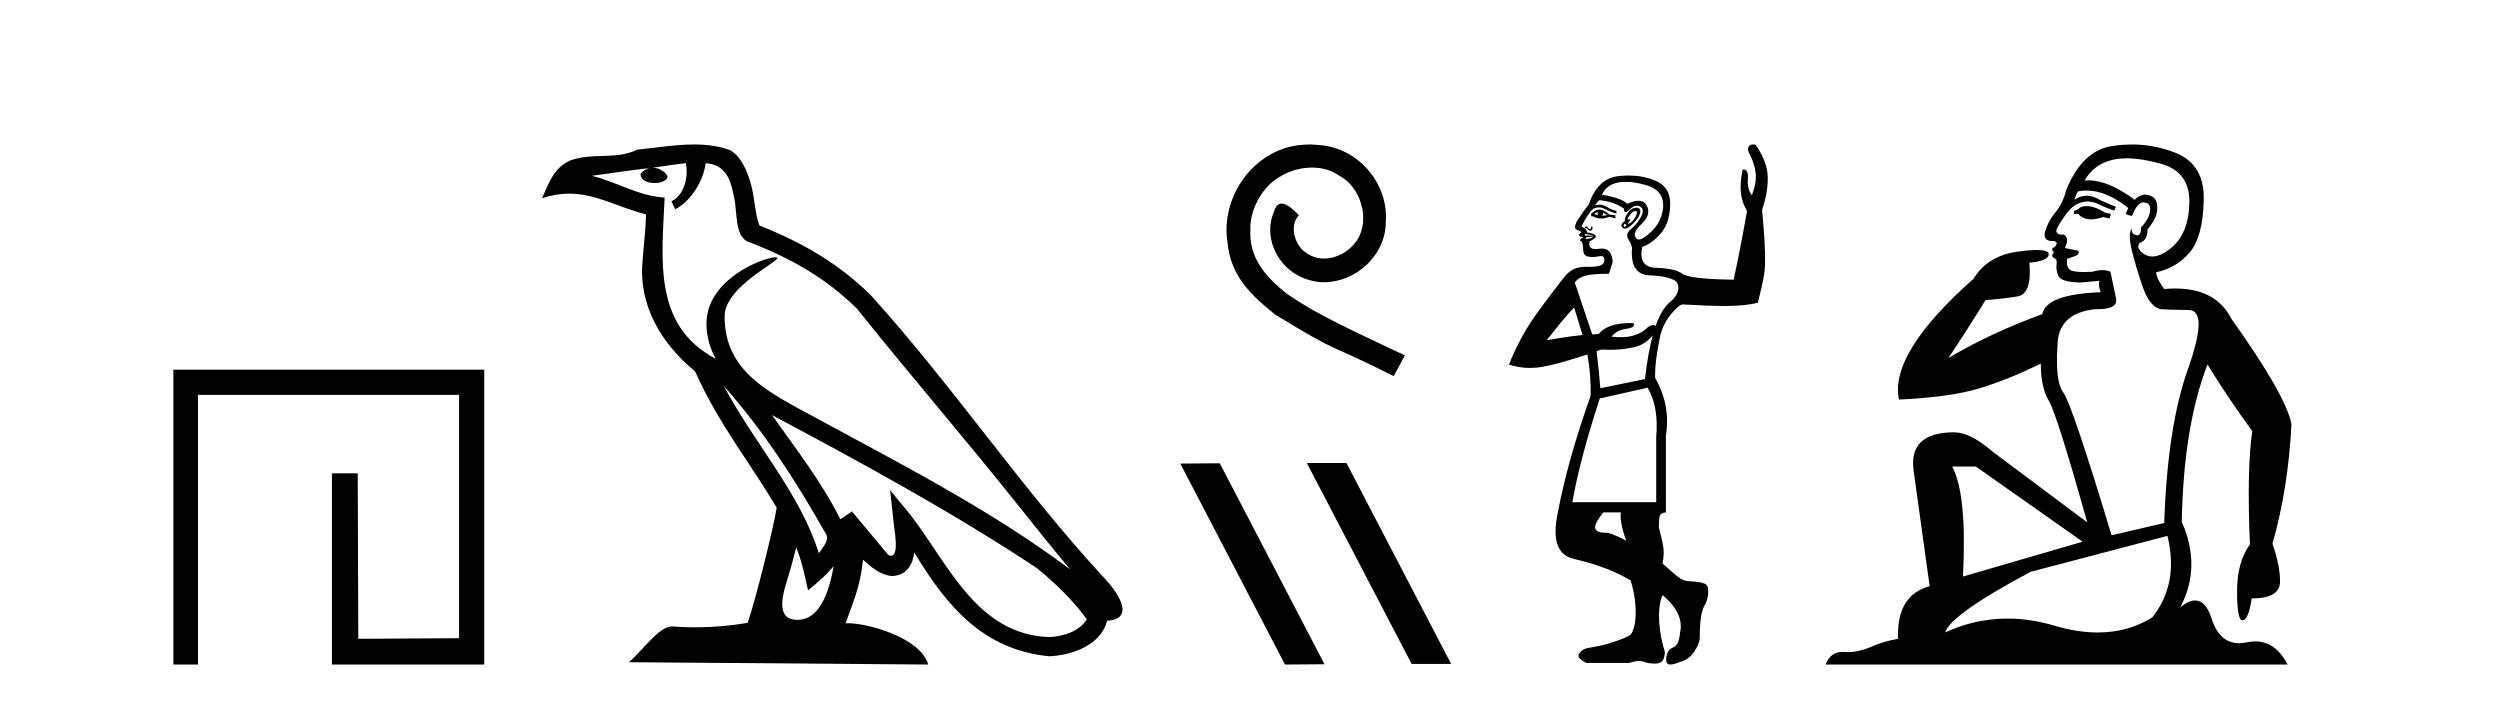
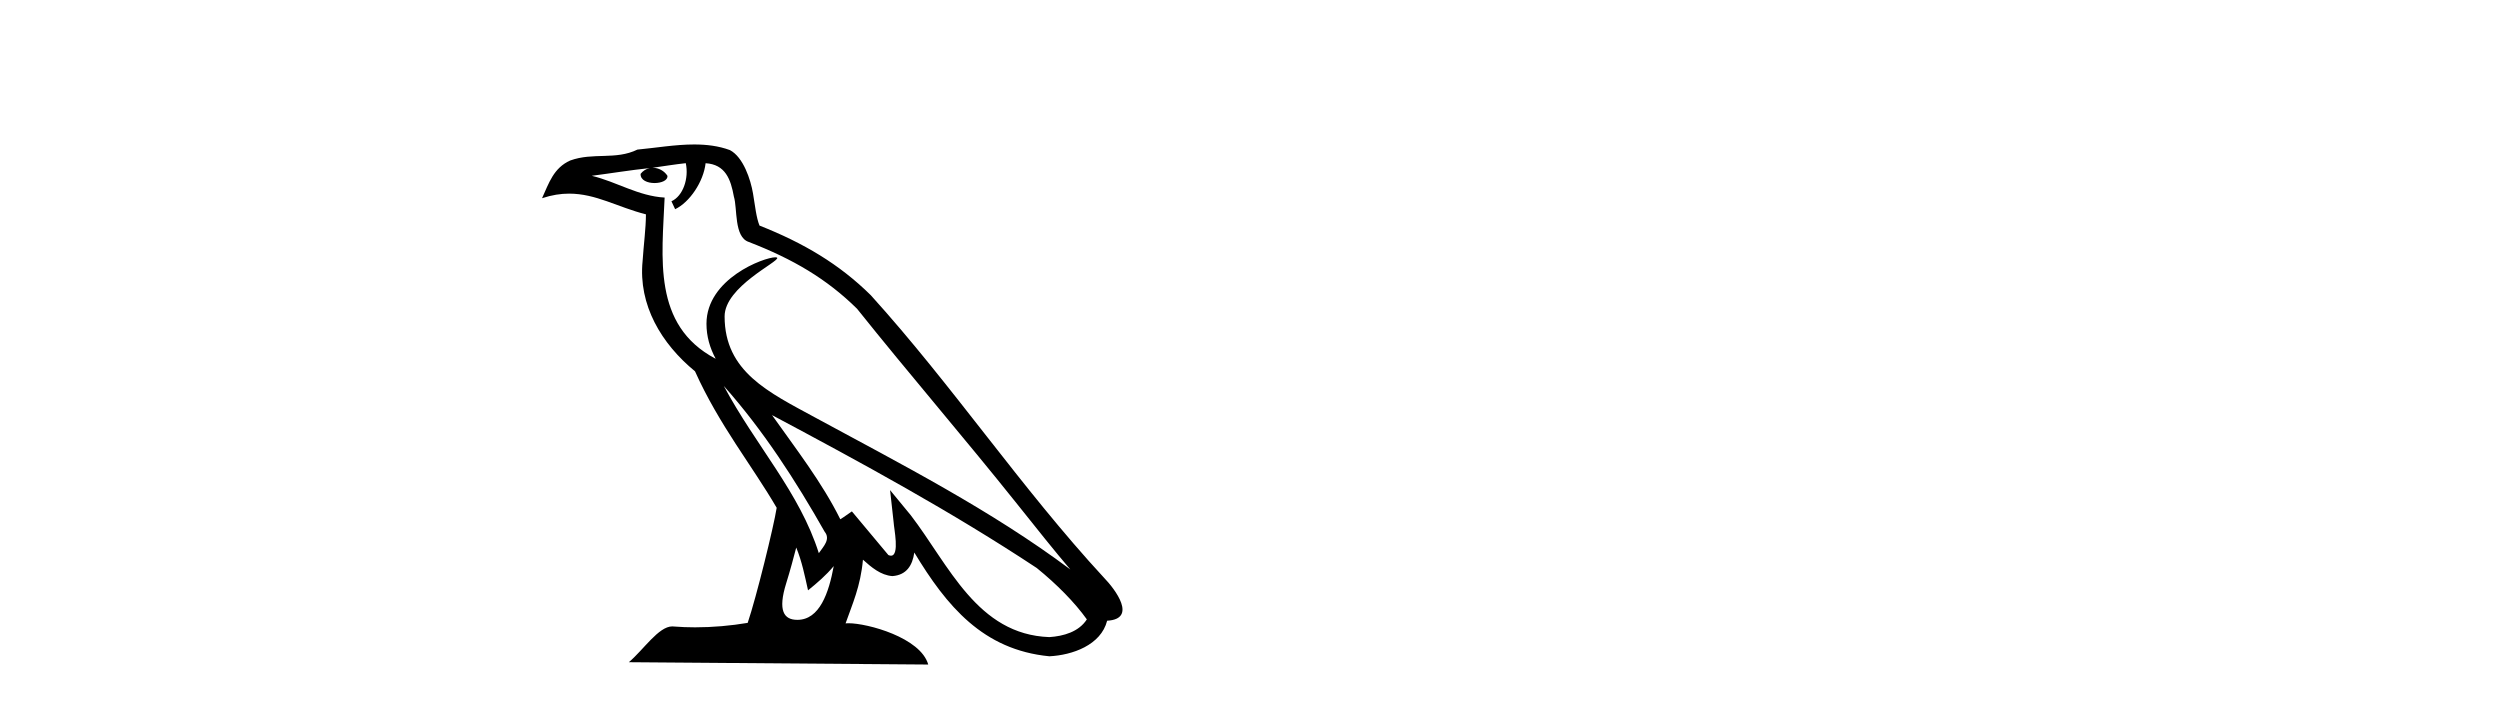
<svg xmlns="http://www.w3.org/2000/svg" width="146.0" height="41.0">
-   <path d="M 10.124 21.59 L 10.124 38.809 L 11.562 38.809 L 11.562 23.061 L 26.809 23.061 L 26.809 37.271 L 20.924 37.305 L 20.891 27.642 L 19.386 27.642 L 19.386 38.809 L 28.28 38.809 L 28.28 21.59 Z" style="fill:#000000;stroke:none" />
  <path d="M 42.27 22.54 L 42.27 22.54 C 44.564 25.118 46.464 28.06 48.157 31.048 C 48.513 31.486 48.112 31.888 47.819 32.305 C 46.703 28.763 44.136 26.03 42.27 22.54 ZM 40.05 9.529 C 40.241 10.422 39.889 11.451 39.212 11.755 L 39.428 12.217 C 40.274 11.815 41.086 10.612 41.207 9.532 C 42.362 9.601 42.677 10.47 42.858 11.479 C 43.074 12.168 42.855 13.841 43.728 14.13 C 46.309 15.129 48.281 16.285 50.051 18.031 C 53.106 21.852 56.299 25.552 59.354 29.376 C 60.541 30.865 61.626 32.228 62.508 33.257 C 57.868 29.789 52.684 27.136 47.599 24.38 C 44.896 22.911 42.317 21.71 42.317 18.477 C 42.317 16.738 45.522 15.281 45.389 15.055 C 45.378 15.035 45.341 15.026 45.282 15.026 C 44.625 15.026 41.258 16.274 41.258 18.907 C 41.258 19.637 41.453 20.313 41.792 20.944 C 41.787 20.944 41.782 20.943 41.777 20.943 C 38.084 18.986 38.67 15.028 38.814 11.538 C 37.279 11.453 36.015 10.616 34.558 10.267 C 35.688 10.121 36.815 9.933 37.948 9.816 L 37.948 9.816 C 37.735 9.858 37.541 9.982 37.411 10.154 C 37.393 10.526 37.814 10.69 38.224 10.69 C 38.624 10.69 39.014 10.534 38.977 10.264 C 38.796 9.982 38.466 9.799 38.128 9.799 C 38.118 9.799 38.108 9.799 38.099 9.799 C 38.662 9.719 39.413 9.599 40.05 9.529 ZM 46.5 31.976 C 46.831 32.78 47.002 33.632 47.189 34.476 C 47.727 34.04 48.249 33.593 48.69 33.06 L 48.69 33.06 C 48.403 34.623 47.866 36.199 46.565 36.199 C 45.777 36.199 45.412 35.667 45.917 34.054 C 46.155 33.293 46.345 32.566 46.5 31.976 ZM 45.086 24.242 L 45.086 24.242 C 50.352 27.047 55.566 29.879 60.546 33.171 C 61.719 34.122 62.764 35.181 63.472 36.172 C 63.002 36.901 62.109 37.152 61.283 37.207 C 57.068 37.06 55.418 32.996 53.191 30.093 L 51.98 28.622 L 52.189 30.507 C 52.203 30.846 52.551 32.452 52.033 32.452 C 51.988 32.452 51.938 32.44 51.881 32.415 L 49.75 29.865 C 49.522 30.015 49.308 30.186 49.073 30.325 C 48.016 28.187 46.469 26.196 45.086 24.242 ZM 40.541 8.437 C 39.435 8.437 38.301 8.636 37.226 8.736 C 35.944 9.361 34.645 8.884 33.3 9.373 C 32.329 9.809 32.057 10.693 31.655 11.576 C 32.227 11.386 32.748 11.308 33.239 11.308 C 34.806 11.308 36.067 12.097 37.723 12.518 C 37.72 13.349 37.59 14.292 37.528 15.242 C 37.271 17.816 38.628 20.076 40.589 21.685 C 41.994 24.814 43.938 27.214 45.358 29.655 C 45.188 30.752 44.168 34.89 43.665 36.376 C 42.679 36.542 41.627 36.636 40.593 36.636 C 40.175 36.636 39.761 36.62 39.354 36.588 C 39.323 36.584 39.291 36.582 39.26 36.582 C 38.462 36.582 37.585 37.945 36.724 38.673 L 54.209 38.809 C 53.763 37.233 50.656 36.397 49.552 36.397 C 49.489 36.397 49.432 36.399 49.382 36.405 C 49.772 35.29 50.258 34.243 50.396 32.686 C 50.884 33.123 51.432 33.595 52.115 33.644 C 52.95 33.582 53.289 33.011 53.395 32.267 C 55.287 35.396 57.402 37.951 61.283 38.327 C 62.624 38.261 64.295 37.675 64.657 36.25 C 66.436 36.149 65.131 34.416 64.471 33.737 C 59.631 28.498 55.635 22.517 50.852 17.238 C 49.01 15.421 46.93 14.192 44.355 13.173 C 44.163 12.702 44.1 12.032 43.975 11.295 C 43.839 10.491 43.41 9.174 42.626 8.765 C 41.958 8.519 41.255 8.437 40.541 8.437 Z" style="fill:#000000;stroke:none" />
-   <path d="M 76.472 8.437 C 76.284 8.437 76.096 8.454 75.908 8.471 C 73.192 8.761 71.261 11.512 71.688 14.177 C 71.876 16.158 73.106 17.269 74.456 18.362 C 78.47 20.822 77.343 19.917 81.392 21.967 L 82.041 20.754 C 77.223 18.499 76.642 18.14 75.139 17.149 C 73.909 16.158 72.935 15.065 73.021 13.408 C 72.987 12.263 73.67 11.085 74.439 10.521 C 75.054 10.06 75.839 9.786 76.608 9.786 C 77.189 9.786 77.736 9.923 78.214 10.265 C 79.427 10.863 80.093 12.844 79.205 14.091 C 78.795 14.689 78.06 15.099 77.326 15.099 C 76.967 15.099 76.608 14.997 76.301 14.775 C 75.686 14.433 75.224 13.237 75.857 12.571 C 75.566 12.263 75.156 11.888 74.849 11.888 C 74.644 11.888 74.49 12.041 74.387 12.4 C 73.704 14.04 74.797 15.902 76.437 16.346 C 76.728 16.432 77.018 16.483 77.309 16.483 C 79.188 16.483 80.93 14.911 80.93 12.964 C 81.101 10.692 79.29 8.608 77.018 8.471 C 76.847 8.454 76.659 8.437 76.472 8.437 Z" style="fill:#000000;stroke:none" />
-   <path d="M 76.36 27.039 L 76.326 27.056 L 82.441 38.775 L 84.748 38.775 L 78.632 27.039 ZM 71.235 27.056 L 68.929 27.073 L 75.044 38.809 L 77.351 38.792 L 71.235 27.056 Z" style="fill:#000000;stroke:none" />
-   <path d="M 93.333 12.346 L 93.333 12.346 C 93.27 12.43 93.27 12.503 93.333 12.566 C 93.228 12.545 93.155 12.524 93.113 12.503 C 93.155 12.461 93.228 12.409 93.333 12.346 ZM 93.616 12.409 L 93.867 12.566 C 93.741 12.587 93.626 12.597 93.521 12.597 C 93.626 12.555 93.657 12.492 93.616 12.409 ZM 93.406 12.241 C 93.316 12.241 93.228 12.266 93.145 12.315 L 92.925 12.472 L 92.925 12.628 L 93.019 12.628 C 93.175 12.718 93.341 12.762 93.515 12.762 C 93.667 12.762 93.826 12.728 93.992 12.66 L 94.338 12.754 L 94.338 12.566 L 93.992 12.534 C 93.783 12.339 93.588 12.241 93.406 12.241 ZM 95.518 12.327 C 95.581 12.327 95.606 12.365 95.593 12.44 C 95.572 12.566 95.515 12.691 95.421 12.817 C 95.326 12.942 95.232 13.021 95.138 13.052 C 95.116 13.059 95.1 13.063 95.088 13.063 C 95.049 13.063 95.066 13.023 95.138 12.942 C 95.216 12.855 95.23 12.812 95.177 12.812 C 95.167 12.812 95.154 12.813 95.138 12.817 C 95.122 12.82 95.109 12.822 95.097 12.822 C 95.041 12.822 95.039 12.778 95.091 12.691 C 95.154 12.587 95.237 12.482 95.342 12.377 C 95.417 12.344 95.476 12.327 95.518 12.327 ZM 94.903 13.068 C 94.986 13.131 94.997 13.183 94.934 13.225 C 94.909 13.242 94.888 13.25 94.871 13.25 C 94.846 13.25 94.83 13.231 94.824 13.193 C 94.814 13.131 94.84 13.089 94.903 13.068 ZM 92.548 13.347 C 92.548 13.347 92.548 13.347 92.548 13.347 L 92.548 13.347 C 92.548 13.347 92.548 13.347 92.548 13.347 ZM 95.569 12.129 C 95.534 12.129 95.495 12.133 95.452 12.142 C 95.295 12.173 95.154 12.288 95.028 12.487 C 94.903 12.686 94.861 12.827 94.903 12.911 C 94.798 12.953 94.73 13.021 94.699 13.115 C 94.667 13.209 94.709 13.282 94.824 13.335 C 94.848 13.346 94.874 13.351 94.902 13.351 C 95.009 13.351 95.145 13.272 95.311 13.115 C 95.52 12.916 95.661 12.738 95.734 12.581 C 95.808 12.424 95.818 12.304 95.766 12.22 C 95.728 12.16 95.662 12.129 95.569 12.129 ZM 92.619 13.676 C 92.635 13.676 92.653 13.677 92.674 13.68 C 92.758 13.69 92.852 13.706 92.956 13.727 C 93.061 13.748 93.103 13.759 93.082 13.759 L 92.58 13.759 C 92.559 13.759 92.548 13.743 92.548 13.711 C 92.548 13.688 92.572 13.676 92.619 13.676 ZM 93.051 13.821 C 93.009 13.863 92.951 13.895 92.878 13.915 C 92.805 13.936 92.737 13.947 92.674 13.947 C 92.663 13.957 92.653 13.963 92.642 13.963 C 92.632 13.963 92.622 13.957 92.611 13.947 C 92.59 13.926 92.601 13.895 92.642 13.853 L 93.051 13.821 ZM 94.941 10.619 C 95.285 10.619 95.68 10.682 96.127 10.808 C 96.796 10.996 97.131 11.394 97.131 12.001 C 97.11 12.608 96.87 13.125 96.409 13.554 C 96.1 13.843 95.866 13.987 95.708 13.987 C 95.631 13.987 95.572 13.953 95.53 13.884 C 95.384 13.696 95.499 13.424 95.876 13.068 C 96.252 12.712 96.352 12.362 96.174 12.016 C 96.074 11.823 95.911 11.727 95.684 11.727 C 95.505 11.727 95.286 11.787 95.028 11.906 C 94.819 11.676 94.327 11.498 93.553 11.373 C 93.72 10.996 94.024 10.761 94.463 10.667 C 94.61 10.635 94.769 10.619 94.941 10.619 ZM 93.396 11.687 C 94.003 11.75 94.484 11.917 94.84 12.189 C 94.84 12.323 94.871 12.39 94.934 12.39 C 94.988 12.39 95.067 12.339 95.169 12.236 C 95.318 12.087 95.46 12.013 95.594 12.013 C 95.658 12.013 95.721 12.03 95.782 12.063 C 95.97 12.168 95.991 12.362 95.844 12.644 C 95.698 12.927 95.504 13.167 95.264 13.366 C 95.023 13.565 94.965 13.764 95.091 13.963 C 95.216 14.161 95.29 14.334 95.311 14.48 C 95.227 15.506 95.562 16.04 96.315 16.081 C 97.069 16.102 97.597 16.223 97.9 16.442 C 98.147 16.814 97.995 17.242 97.559 17.614 C 97.271 17.846 96.965 18.246 96.687 19.041 L 96.687 19.041 C 96.655 19 96.612 18.979 96.558 18.979 C 96.541 18.979 96.523 18.981 96.503 18.985 C 96.357 19.016 96.226 19.095 96.111 19.22 C 95.996 19.346 95.771 19.466 95.436 19.581 C 95.22 19.656 94.959 19.693 94.655 19.693 C 94.489 19.693 94.31 19.682 94.118 19.66 C 94.306 19.409 94.589 19.257 94.965 19.205 C 95.342 19.152 95.489 19.043 95.405 18.875 C 95.323 18.872 95.243 18.87 95.165 18.87 C 94.31 18.87 93.71 19.081 93.364 19.503 L 92.988 19.534 L 91.964 16.495 C 92.278 16.119 92.663 15.987 93.961 15.987 L 94.181 15.297 C 94.143 14.776 93.937 14.515 93.561 14.515 C 93.514 14.515 93.464 14.519 93.412 14.528 C 93.331 14.54 93.259 14.546 93.195 14.546 C 92.883 14.546 92.761 14.399 92.831 14.104 C 93.145 13.936 93.26 13.816 93.176 13.743 C 93.092 13.67 92.925 13.612 92.674 13.57 C 92.688 13.501 92.647 13.427 92.551 13.349 L 92.551 13.349 C 92.573 13.335 92.595 13.328 92.617 13.328 C 92.657 13.328 92.697 13.351 92.737 13.398 C 92.781 13.449 92.825 13.474 92.868 13.474 C 92.887 13.474 92.906 13.47 92.925 13.46 C 92.988 13.429 93.014 13.377 93.003 13.303 C 92.994 13.239 92.981 13.207 92.964 13.207 C 92.962 13.207 92.959 13.208 92.956 13.209 C 92.935 13.22 92.925 13.246 92.925 13.288 C 92.925 13.33 92.909 13.361 92.878 13.382 C 92.87 13.387 92.862 13.39 92.852 13.39 C 92.825 13.39 92.792 13.366 92.752 13.319 C 92.7 13.256 92.663 13.225 92.642 13.225 C 92.601 13.225 92.574 13.235 92.564 13.256 C 92.554 13.277 92.549 13.307 92.548 13.347 L 92.548 13.347 C 92.499 13.307 92.437 13.267 92.36 13.225 C 92.59 12.744 92.82 12.398 93.051 12.189 C 93.16 12.139 93.269 12.114 93.376 12.114 C 93.494 12.114 93.61 12.144 93.725 12.205 C 93.945 12.32 94.17 12.409 94.4 12.472 L 94.4 12.315 C 94.254 12.294 94.065 12.215 93.835 12.079 C 93.693 11.995 93.55 11.953 93.408 11.953 C 93.32 11.953 93.232 11.969 93.145 12.001 C 93.228 11.875 93.312 11.77 93.396 11.687 ZM 91.929 17.96 L 92.423 19.566 C 91.523 19.649 90.614 19.826 90.321 19.868 C 90.76 19.324 91.448 18.441 91.929 17.96 ZM 96.52 19.585 C 96.346 20.223 96.19 21.053 96.064 22.14 L 93.459 22.673 C 93.417 22.087 93.344 21.365 93.239 20.507 C 93.218 20.507 93.312 20.476 93.521 20.413 C 93.689 20.424 93.853 20.429 94.014 20.429 C 94.496 20.429 94.95 20.382 95.373 20.288 C 95.821 20.205 96.203 19.971 96.52 19.585 ZM 96.221 22.642 C 96.66 23.395 96.828 24.348 96.723 25.498 L 96.723 29.328 L 91.826 29.328 C 92.119 27.654 92.653 25.635 93.427 23.27 L 96.221 22.642 ZM 94.653 29.925 C 94.59 30.448 94.838 31.24 94.984 31.595 C 94.901 31.512 94.06 31.117 93.85 31.117 C 92.912 31.117 93.005 30.72 93.633 29.925 ZM 102.379 8.437 C 102.254 8.437 102.168 8.479 102.122 8.563 C 102.06 8.679 102.08 8.83 102.185 9.019 C 102.373 9.374 102.489 9.735 102.53 10.102 C 102.572 10.468 102.499 10.902 102.311 11.404 C 102.122 11.153 102.044 10.834 102.075 10.447 C 102.105 10.08 102.017 9.896 101.811 9.896 C 101.8 9.896 101.789 9.896 101.777 9.898 C 101.547 10.881 101.631 11.687 102.028 12.315 C 101.735 13.968 101.474 15.307 101.243 16.333 C 99.527 16.312 98.528 16.196 98.246 15.987 C 97.963 15.778 97.456 15.663 96.723 15.642 C 96.012 15.621 95.74 15.213 95.907 14.418 C 96.284 14.292 96.645 14.031 96.99 13.633 C 97.335 13.235 97.518 12.681 97.539 11.969 C 97.56 11.258 97.252 10.776 96.613 10.525 C 96.149 10.343 95.646 10.251 95.105 10.251 C 94.901 10.251 94.693 10.264 94.479 10.29 C 93.694 10.384 93.124 10.944 92.768 11.969 C 92.559 12.22 92.329 12.545 92.077 12.942 C 91.952 13.214 91.952 13.371 92.077 13.413 C 92.203 13.455 92.297 13.507 92.36 13.57 C 92.255 13.633 92.208 13.69 92.219 13.743 C 92.229 13.795 92.318 13.832 92.486 13.853 C 92.496 13.847 92.502 13.845 92.502 13.845 C 92.504 13.845 92.462 13.868 92.376 13.915 C 92.261 13.978 92.245 14.036 92.329 14.088 C 92.412 14.14 92.454 14.292 92.454 14.543 C 92.454 14.794 92.548 14.941 92.737 14.983 C 92.82 15.001 92.909 15.011 93.003 15.011 C 93.121 15.011 93.246 14.996 93.38 14.967 C 93.423 14.958 93.462 14.953 93.496 14.953 C 93.654 14.953 93.72 15.052 93.694 15.25 C 93.665 15.471 93.393 15.582 92.877 15.582 C 92.832 15.582 92.785 15.581 92.737 15.579 C 92.703 15.578 92.671 15.578 92.639 15.578 C 92.01 15.578 91.653 15.778 91.275 16.276 C 90.877 16.799 90.264 17.584 89.72 18.348 C 89.176 19.112 88.625 20.037 88.122 21.292 C 88.528 21.423 88.937 21.488 89.351 21.488 C 89.599 21.488 89.849 21.465 90.1 21.418 C 90.707 21.313 91.575 21.072 92.705 20.696 C 92.852 21.554 92.915 22.359 92.894 23.113 C 91.994 25.645 91.355 27.916 90.979 29.925 C 90.644 31.494 90.937 32.394 91.858 32.624 C 92.778 32.854 93.929 33.138 95.227 33.892 C 95.706 35.4 95.554 36.91 95.136 37.13 C 94.717 37.349 93.95 37.6 93.427 37.715 C 92.904 37.83 92.548 37.83 92.36 38.008 C 92.172 38.185 92.135 38.332 92.25 38.447 C 92.365 38.562 92.496 38.651 92.642 38.714 L 95.154 38.714 C 95.38 38.638 95.574 38.601 95.736 38.601 C 95.844 38.601 95.937 38.618 96.017 38.651 C 96.176 38.718 96.368 38.751 96.595 38.751 C 96.651 38.751 96.71 38.749 96.77 38.745 C 97.074 38.724 97.225 38.494 97.225 38.055 C 96.912 37.113 96.718 35.571 97.095 34.755 L 97.095 34.755 C 97.534 35.132 98.356 35.912 98.116 36.944 C 98 38.228 97.433 37.459 97.304 38.451 C 97.295 38.716 97.386 38.809 97.554 38.809 C 97.728 38.809 97.983 38.71 98.293 38.597 C 98.941 38.361 99.266 37.535 99.266 37.238 C 99.266 36.297 99.355 35.679 99.533 35.386 C 99.711 35.093 99.784 34.759 99.752 34.382 C 99.721 34.005 99.308 33.993 98.512 33.93 C 98.052 33.889 97.38 33.118 97.087 32.908 C 97.233 32.197 97.165 31.942 96.872 30.77 C 96.928 30.364 96.776 29.957 97.288 29.925 L 97.288 25.436 C 97.477 24.243 97.267 23.123 96.66 22.077 C 96.64 21.449 96.739 20.628 96.959 19.613 C 97.178 18.598 98.047 17.778 98.256 17.778 C 99.29 17.838 100.073 17.868 100.696 17.868 C 101.587 17.868 102.151 17.807 102.656 17.683 C 102.928 16.595 103.069 16.019 103.08 15.328 C 103.09 14.637 103.033 13.612 102.907 12.252 C 103.137 11.582 103.247 10.949 103.237 10.353 C 103.226 9.756 102.991 9.123 102.53 8.454 C 102.475 8.442 102.424 8.437 102.379 8.437 Z" style="fill:#000000;stroke:none" />
-   <path d="M 121.845 12.036 Q 121.591 12.036 121.472 12.129 Q 121.335 12.266 121.147 12.3 L 121.096 12.488 L 121.369 12.488 Q 121.639 12.81 122.117 12.81 Q 122.426 12.81 122.821 12.676 L 123.197 12.761 L 123.282 12.488 L 122.941 12.419 Q 122.377 12.078 122.001 12.044 Q 121.918 12.036 121.845 12.036 ZM 124.204 9.246 Q 125.043 9.246 126.152 9.55 Q 127.894 10.011 127.86 11.839 Q 127.826 13.649 126.767 14.503 Q 126.173 14.98 125.696 14.98 Q 125.336 14.98 125.042 14.708 Q 124.751 14.401 124.973 14.179 Q 125.417 14.025 125.417 13.393 Q 125.981 12.71 125.981 12.232 Q 126.049 11.395 125.229 11.36 Q 124.854 11.446 124.666 11.668 Q 123.123 10.53 121.964 10.53 Q 121.853 10.53 121.745 10.541 L 121.745 10.541 Q 122.275 9.601 123.334 9.345 Q 123.725 9.246 124.204 9.246 ZM 121.851 11.128 Q 123.018 11.128 124.29 12.146 L 124.136 12.488 Q 124.375 12.607 124.512 12.607 Q 124.82 11.822 125.161 11.822 Q 125.605 11.822 125.571 12.266 Q 125.537 12.761 125.042 13.274 Q 125.042 13.743 124.814 13.743 Q 124.784 13.743 124.751 13.735 Q 124.444 13.649 124.512 13.359 L 124.512 13.359 Q 124.256 13.581 124.495 14.606 Q 124.751 15.648 125.144 16.775 Q 125.537 17.902 126.169 18.056 Q 126.664 18.09 127.826 18.107 Q 128.987 18.124 127.792 21.506 Q 126.579 24.888 126.391 30.542 L 123.316 31.26 Q 120.993 23.573 120.498 22.924 Q 120.02 22.292 120.156 20.225 Q 120.156 18.278 122.377 18.056 Q 122.441 18.058 122.502 18.058 Q 123.719 18.058 123.573 17.407 Q 123.436 16.741 123.248 15.87 Q 123.06 15.776 122.795 15.776 Q 122.531 15.776 122.189 15.87 Q 121.916 15.886 121.696 15.886 Q 120.983 15.886 120.84 15.716 Q 120.652 15.494 120.72 15.118 L 121.25 14.93 Q 121.472 14.811 121.369 14.64 L 120.584 14.486 Q 120.874 13.923 120.532 13.701 Q 120.483 13.704 120.439 13.704 Q 120.088 13.704 120.088 13.461 Q 120.156 13.205 120.584 12.607 Q 120.993 12.01 121.489 11.839 Q 121.702 11.768 121.916 11.768 Q 122.215 11.768 122.514 11.907 Q 123.009 12.146 123.47 12.3 L 123.573 12.078 Q 123.163 11.924 122.684 11.702 Q 122.252 11.429 121.856 11.429 Q 121.486 11.429 121.147 11.668 Q 121.25 11.326 121.369 11.173 Q 121.608 11.128 121.851 11.128 ZM 115.391 27.246 L 121.625 31.635 L 114.639 33.668 Q 114.879 28.851 114.007 27.246 ZM 126.579 31.294 Q 127.262 34.078 125.691 36.059 Q 124.273 36.937 122.508 36.937 Q 121.317 36.937 119.969 36.538 Q 118.579 36.124 117.24 36.124 Q 115.369 36.124 113.597 36.93 Q 113.939 35.871 118.585 33.395 L 126.579 31.294 ZM 124.504 8.437 Q 124.007 8.437 123.504 8.508 Q 121.625 8.696 120.652 11.138 Q 120.498 11.822 120.037 12.402 Q 119.559 12.983 119.405 13.649 Q 119.371 14.076 119.849 14.076 Q 120.31 14.076 119.969 14.452 Q 119.832 14.452 119.849 14.572 Q 119.866 14.708 119.969 14.708 Q 119.747 14.965 119.952 15.067 Q 120.156 15.152 120.105 15.426 Q 120.054 15.682 120.191 16.075 Q 120.31 16.468 121.472 16.502 L 122.599 16.399 L 122.599 16.399 Q 122.531 16.69 122.684 17.065 Q 119.49 17.185 119.268 18.347 Q 116.262 19.44 113.785 20.909 Q 114.827 19.354 115.955 17.527 Q 117.048 17.441 117.851 17.305 Q 118.67 17.151 118.517 15.34 Q 119.644 15.238 119.644 14.845 Q 119.644 14.601 118.951 14.601 Q 118.529 14.601 117.851 14.691 Q 116.074 14.93 115.254 16.28 Q 110.335 20.635 110.899 23.334 Q 113.888 23.197 115.579 22.685 Q 117.27 22.173 119.183 21.233 Q 119.183 22.634 119.661 23.42 Q 120.122 24.205 121.899 30.508 L 116.365 26.374 Q 115.066 25.247 114.127 25.247 Q 111.462 25.247 111.753 27.468 L 112.692 34.232 Q 110.745 34.761 110.847 37.306 Q 109.959 37.46 109.208 37.802 Q 108.559 38.082 107.897 38.082 Q 107.792 38.082 107.688 38.075 Q 107.64 38.072 107.595 38.072 Q 106.9 38.072 106.611 38.809 L 133.599 38.809 Q 132.887 37.457 131.713 37.457 Q 131.478 37.457 131.225 37.511 Q 130.982 37.563 130.764 37.563 Q 129.617 37.563 129.158 36.128 Q 128.819 35.067 128.196 35.067 Q 127.816 35.067 127.33 35.461 Q 128.577 33.104 127.416 30.474 Q 127.518 24.888 128.919 21.284 Q 130.029 23.112 131.532 25.179 Q 131.208 27.399 131.396 31.789 Q 130.644 32.831 130.644 34.522 Q 130.644 36.23 130.962 36.23 Q 130.965 36.23 130.969 36.23 Q 131.31 36.213 131.498 34.949 Q 133.155 34.949 133.155 33.958 Q 133.155 33.019 132.711 31.755 Q 133.633 28.527 133.821 24.769 Q 133.497 23.078 130.302 18.603 Q 129.41 16.848 127.031 16.848 Q 126.723 16.848 126.391 16.878 Q 125.947 16.28 125.913 15.904 Q 127.108 15.648 127.877 14.742 Q 128.646 13.837 128.697 11.719 Q 128.765 9.601 127.04 8.918 Q 125.794 8.437 124.504 8.437 Z" style="fill:#000000;stroke:none" />
</svg>